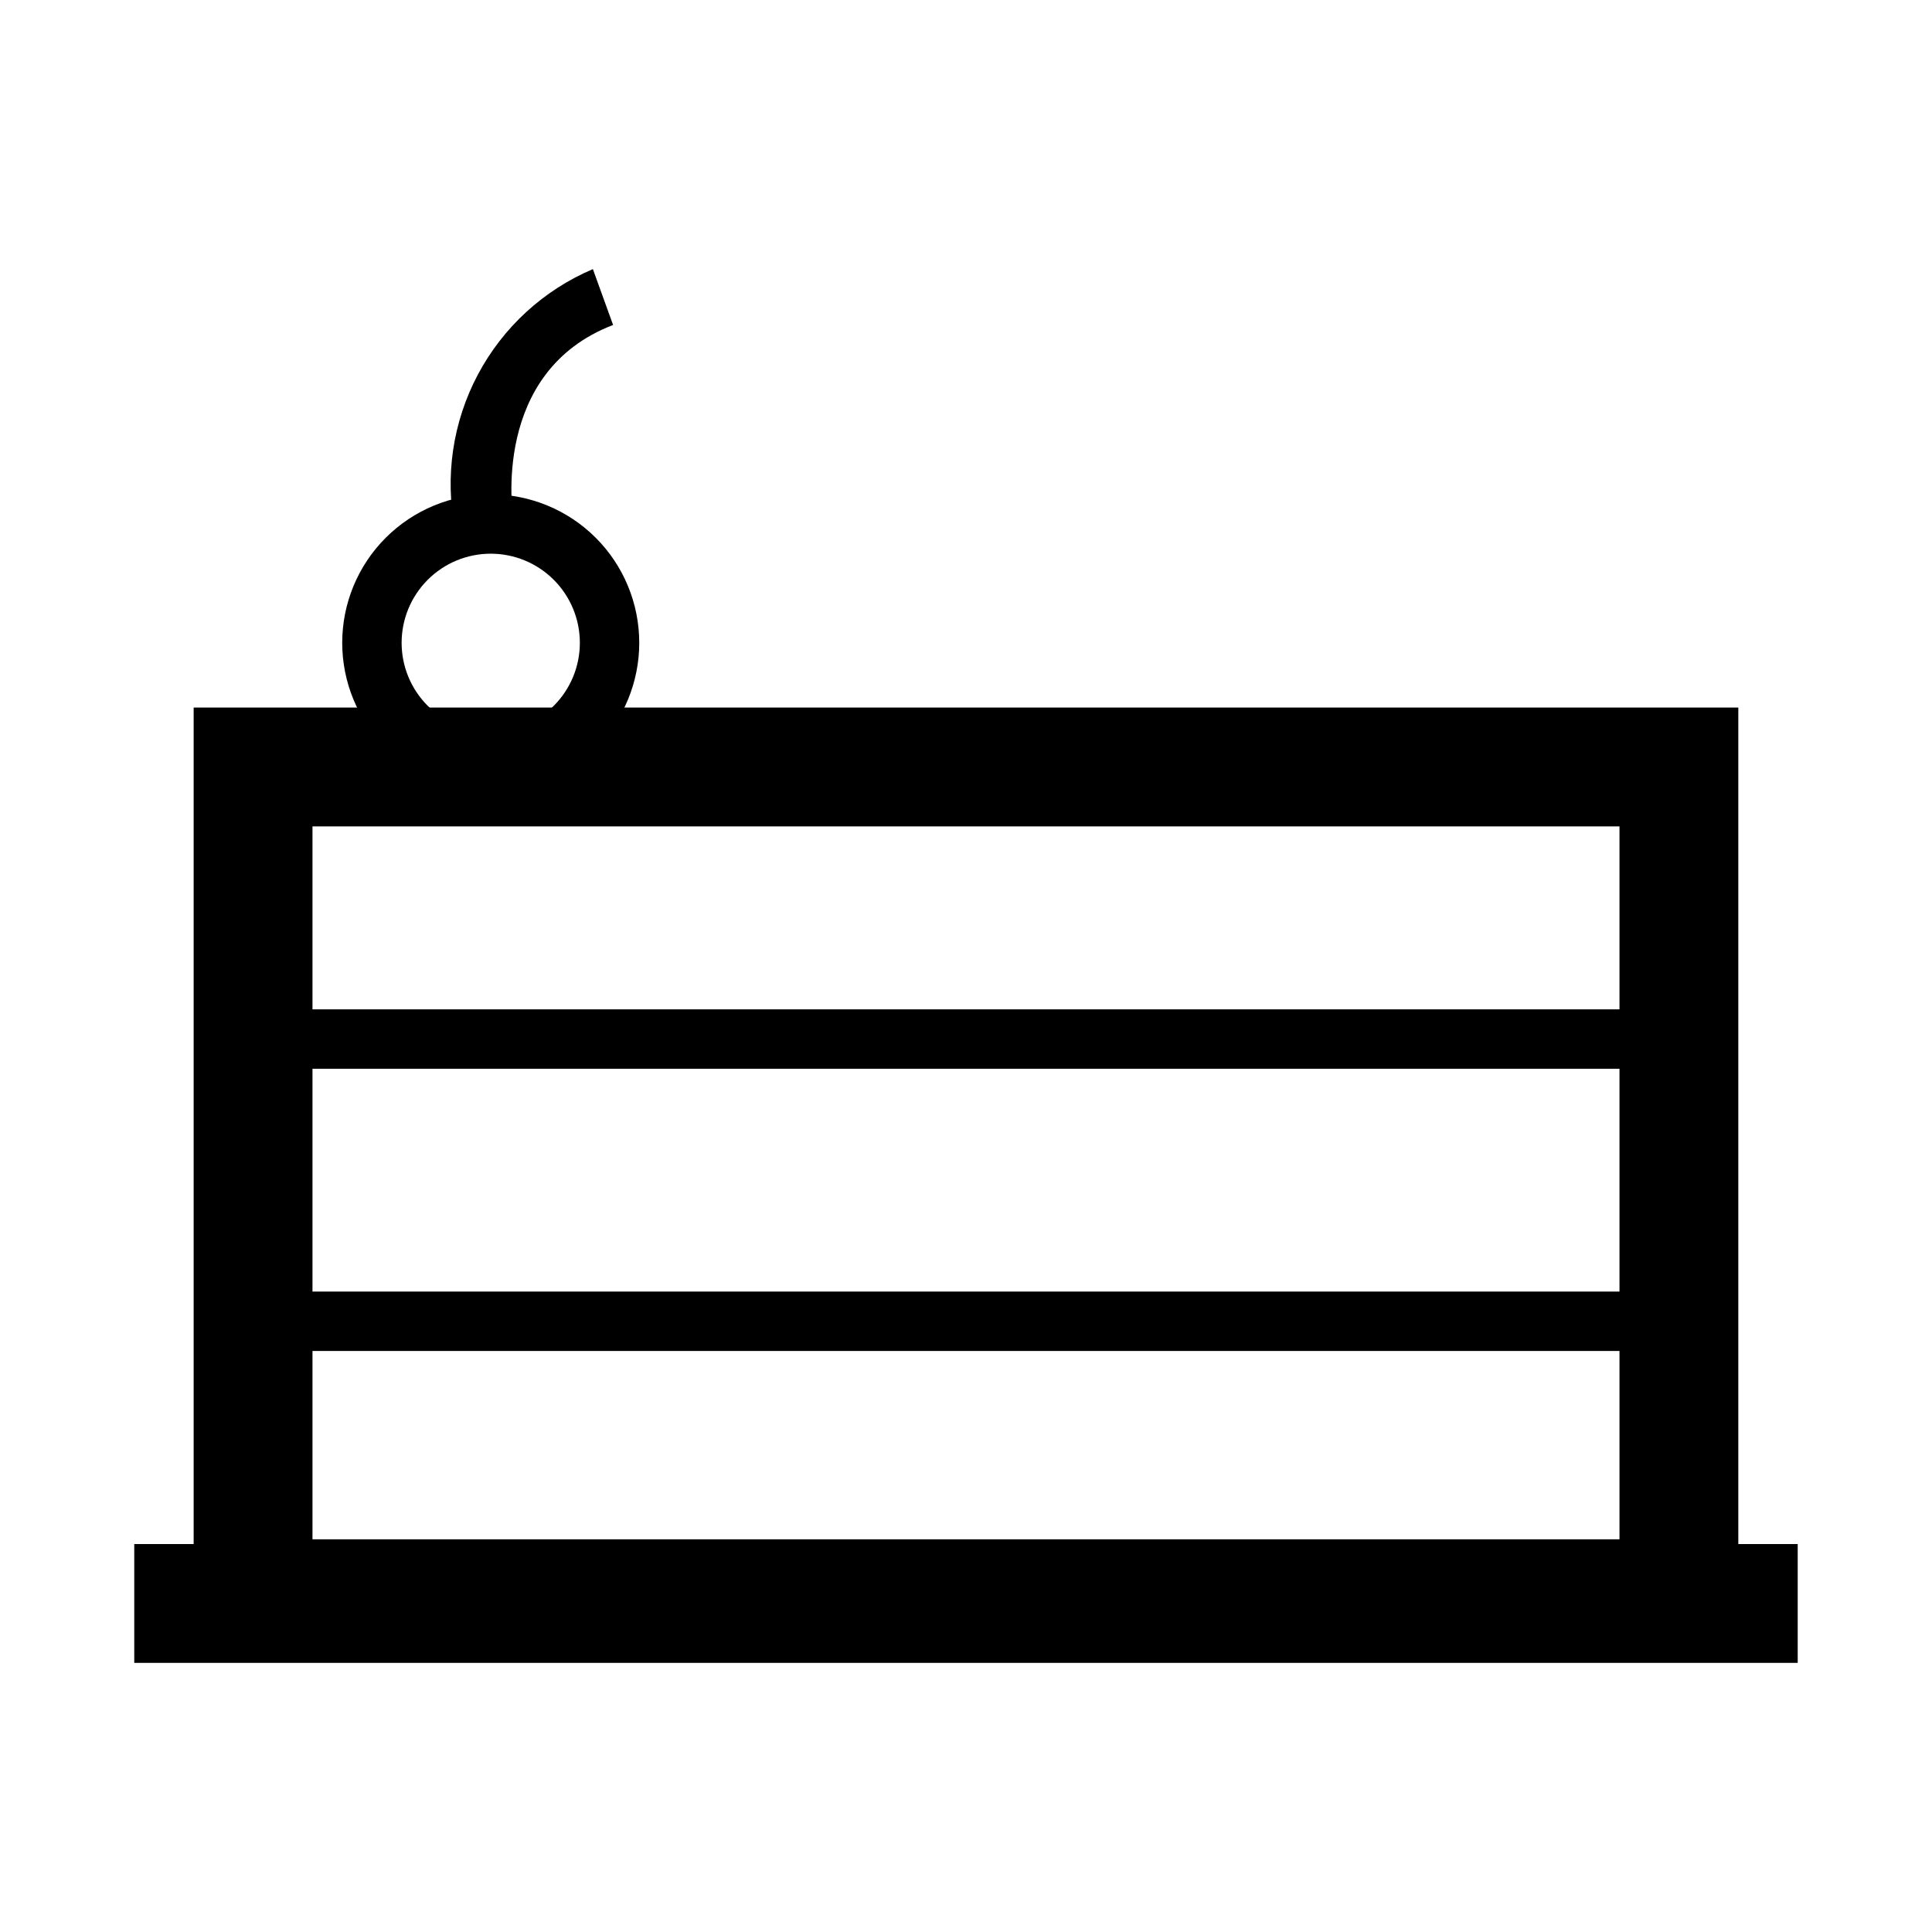
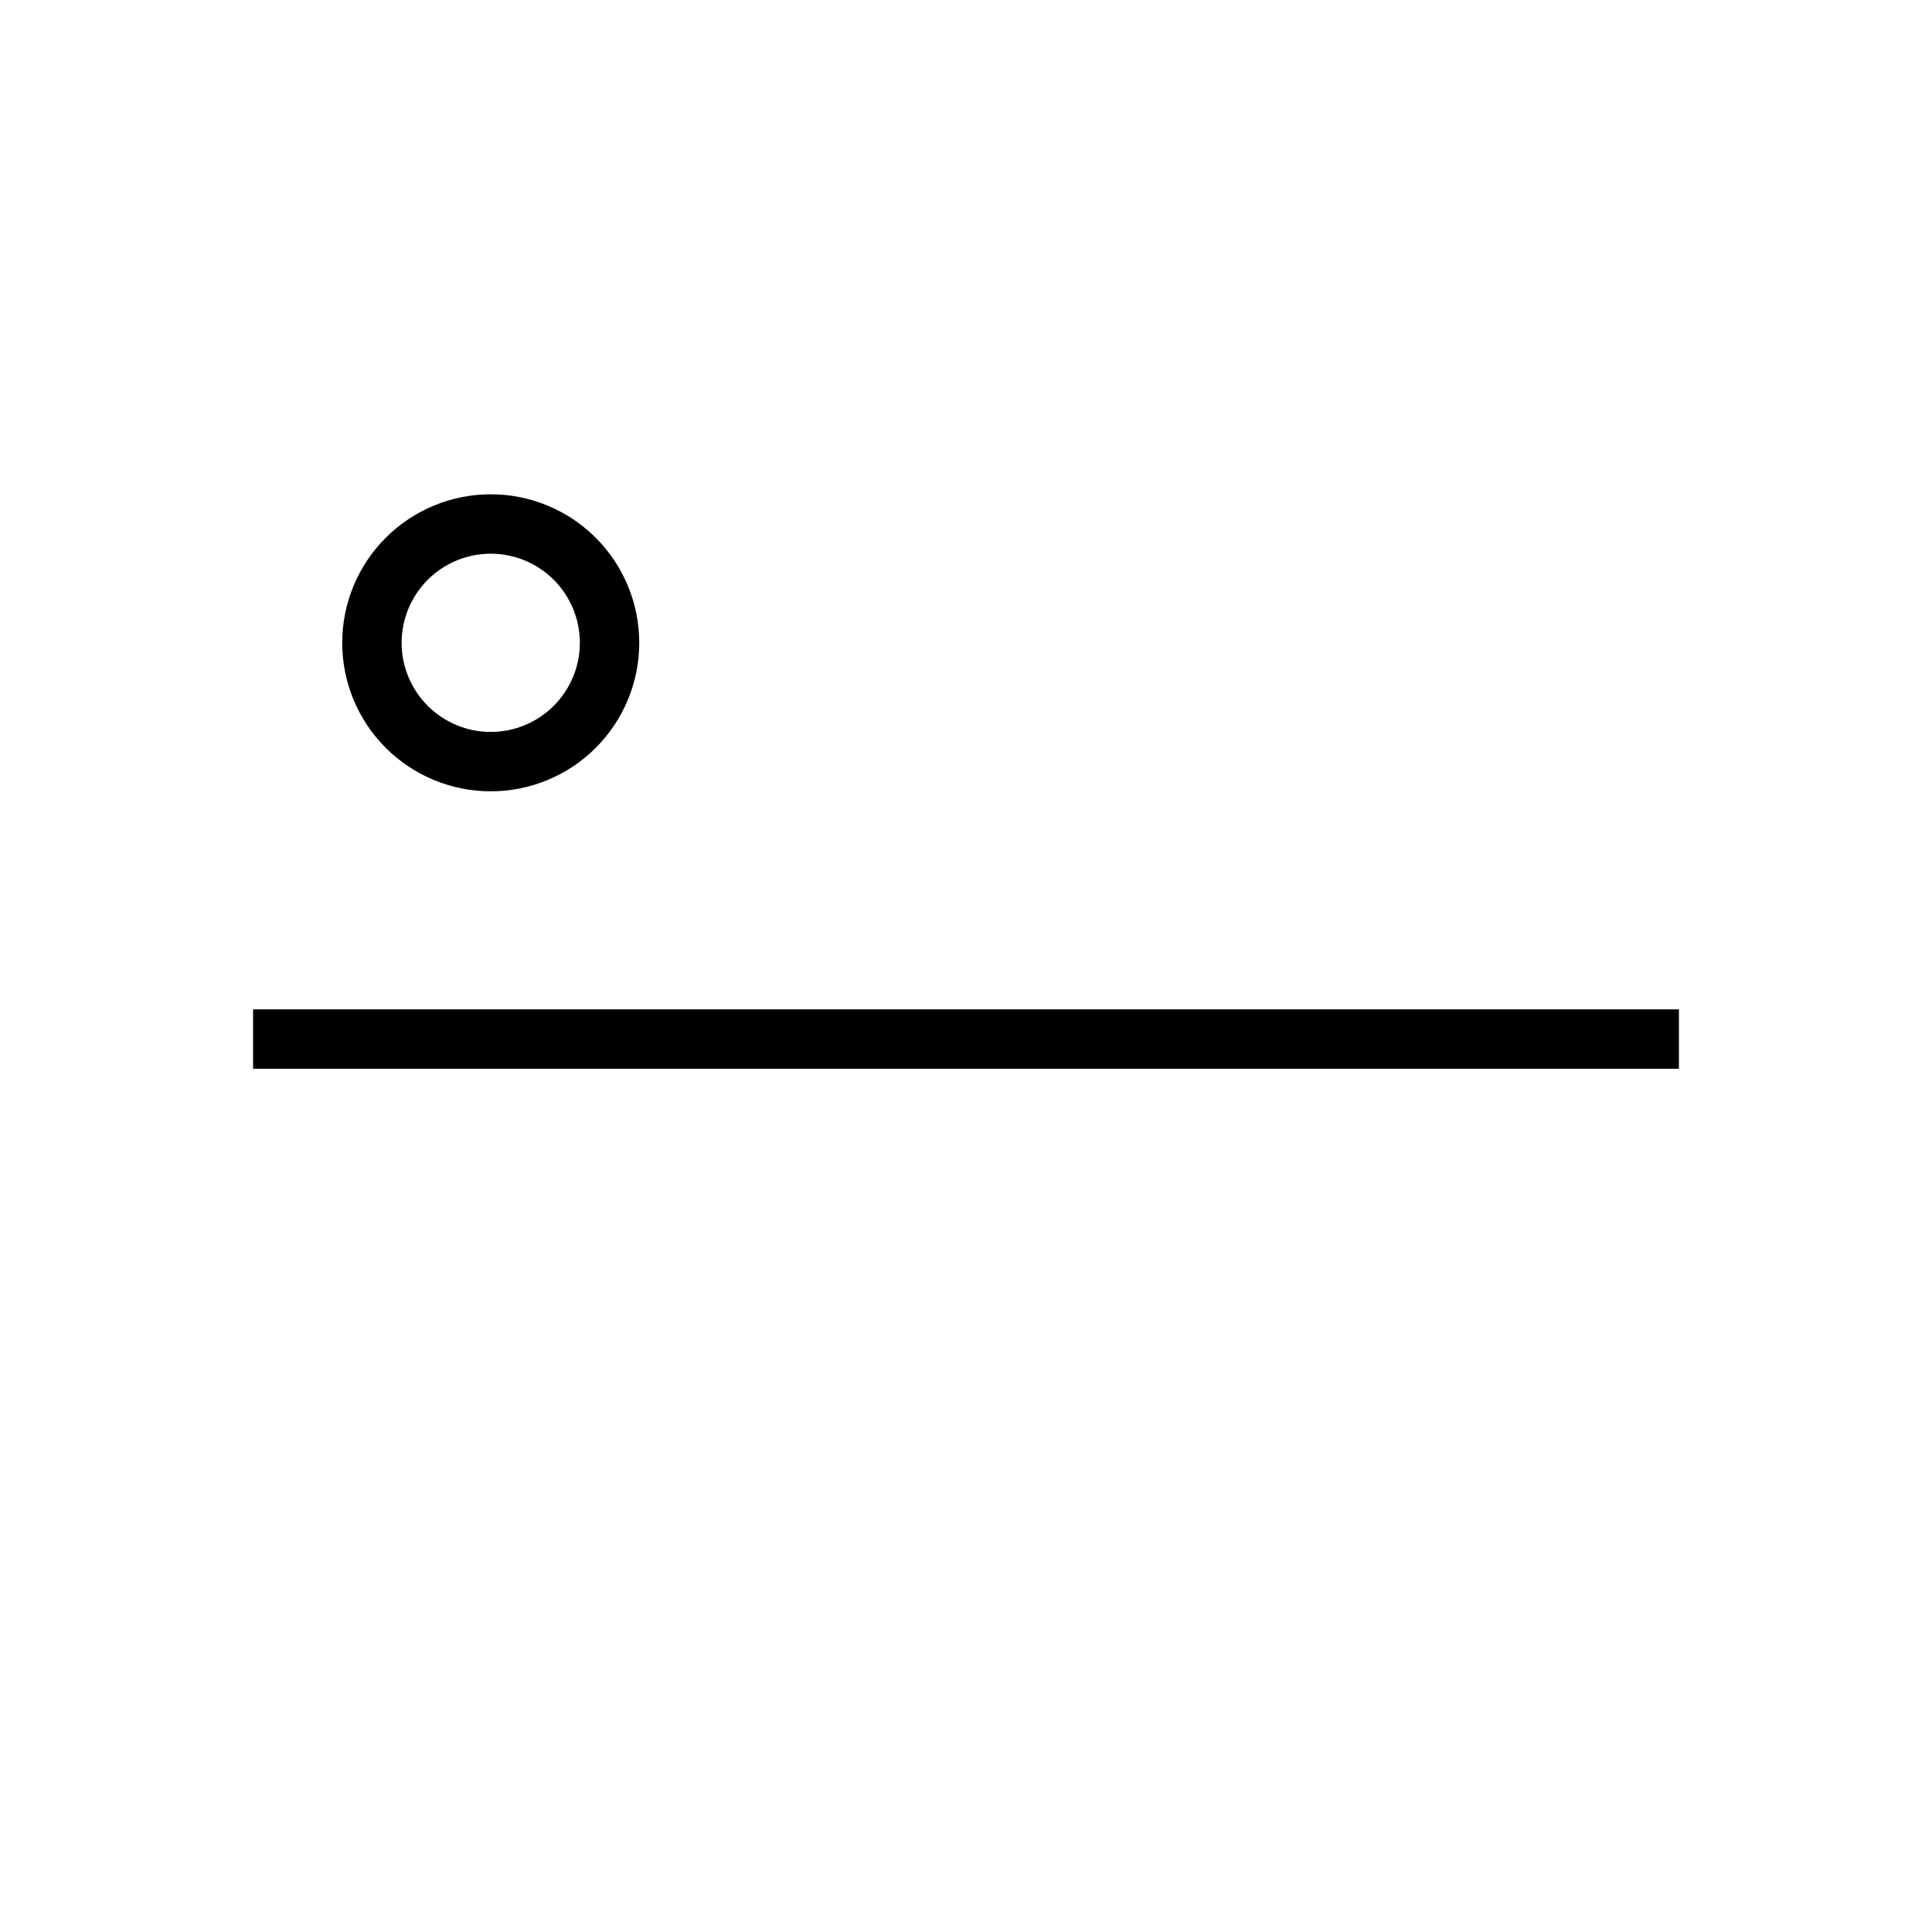
<svg xmlns="http://www.w3.org/2000/svg" fill="#000000" width="800px" height="800px" version="1.1" viewBox="144 144 512 512">
  <g>
-     <path d="m604.67 583.42h-409.35v-251.91h409.35zm-377.86-31.488h346.37v-188.93h-346.37z" />
-     <path d="m179.58 553.19h440.83v31.488h-440.83z" />
+     <path d="m179.58 553.19h440.83h-440.83z" />
    <path d="m211.07 411.49h377.86v15.742h-377.86z" />
-     <path d="m211.07 486.28h377.86v15.742h-377.86z" />
    <path d="m274.05 353.71c-10.441 0-20.449-4.148-27.832-11.527-7.383-7.383-11.527-17.395-11.527-27.832 0-10.441 4.144-20.449 11.527-27.832 7.383-7.383 17.391-11.527 27.832-11.527 10.438 0 20.449 4.144 27.832 11.527 7.379 7.383 11.527 17.391 11.527 27.832 0 10.438-4.148 20.449-11.527 27.832-7.383 7.379-17.395 11.527-27.832 11.527zm0-62.977c-6.266 0-12.27 2.488-16.699 6.918-4.43 4.43-6.918 10.434-6.918 16.699 0 6.262 2.488 12.27 6.918 16.699 4.43 4.43 10.434 6.918 16.699 6.918 6.262 0 12.27-2.488 16.699-6.918 4.43-4.43 6.918-10.438 6.918-16.699 0-6.266-2.488-12.27-6.918-16.699-4.43-4.43-10.438-6.918-16.699-6.918z" />
-     <path d="m264.6 284.28c-2.758-13.941-0.633-28.406 6.019-40.965s17.422-22.445 30.504-27.996l5.352 14.801c-32.43 12.438-26.605 50.066-26.449 51.641z" />
  </g>
</svg>